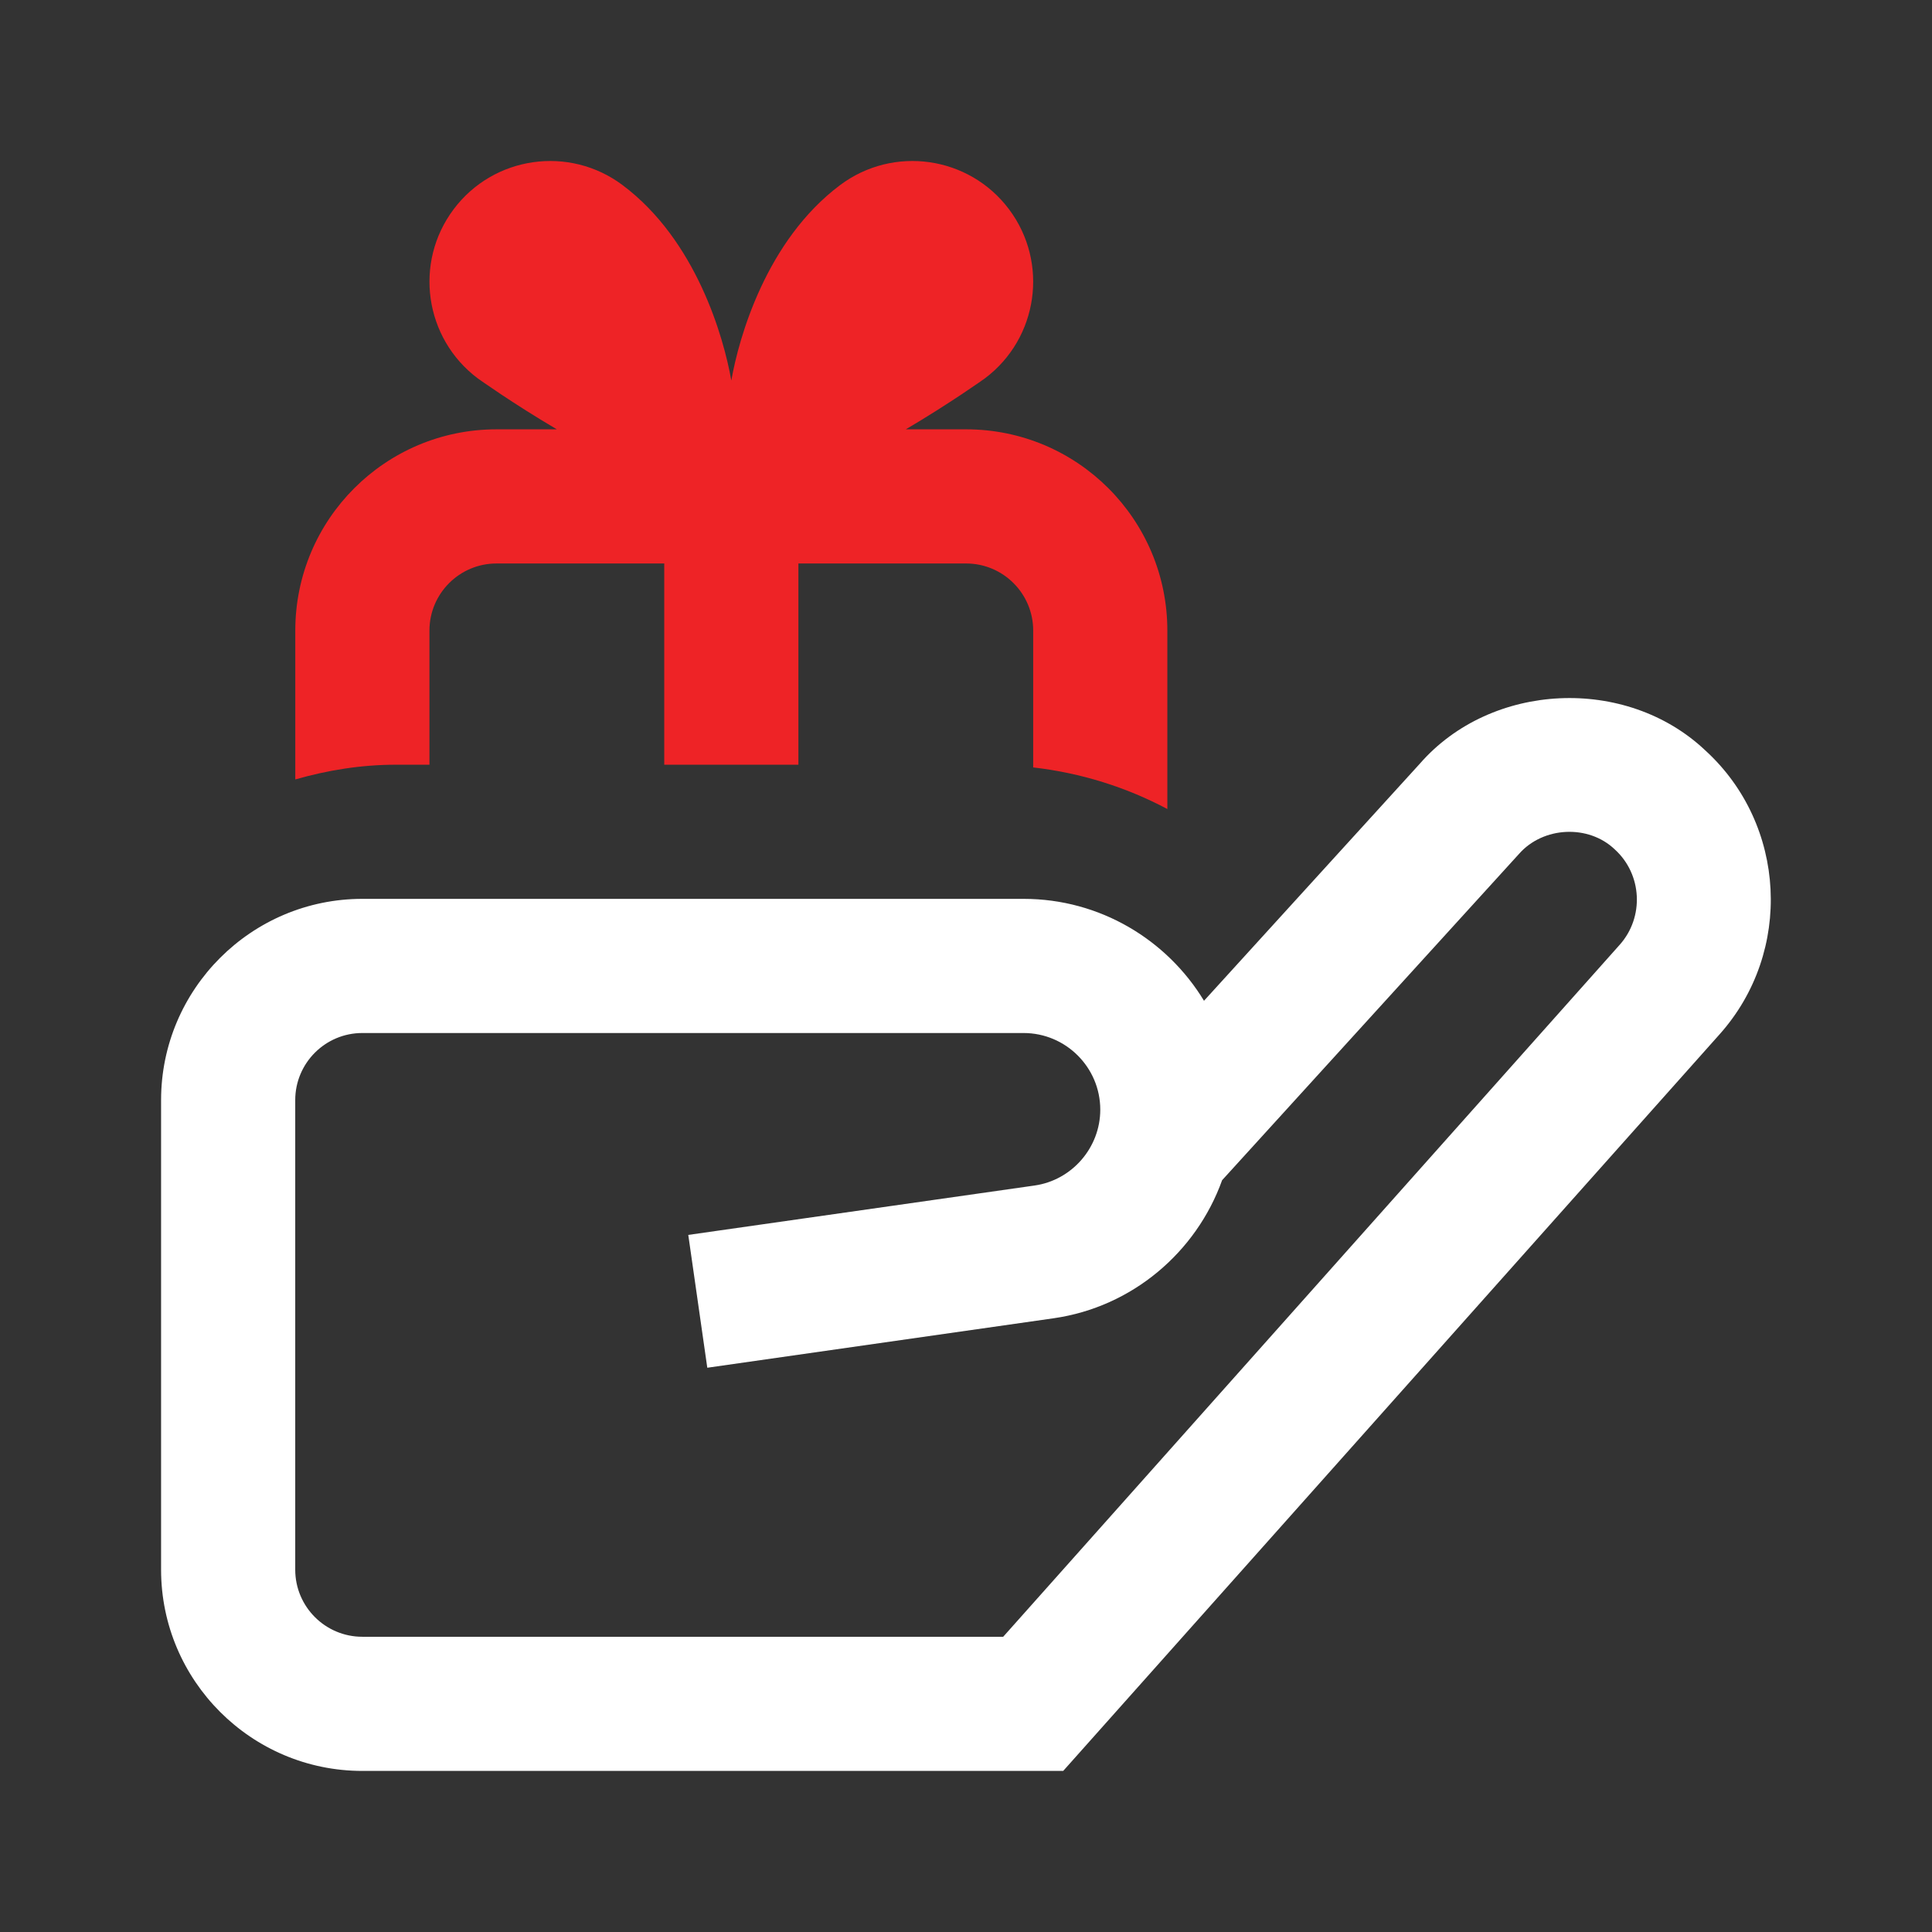
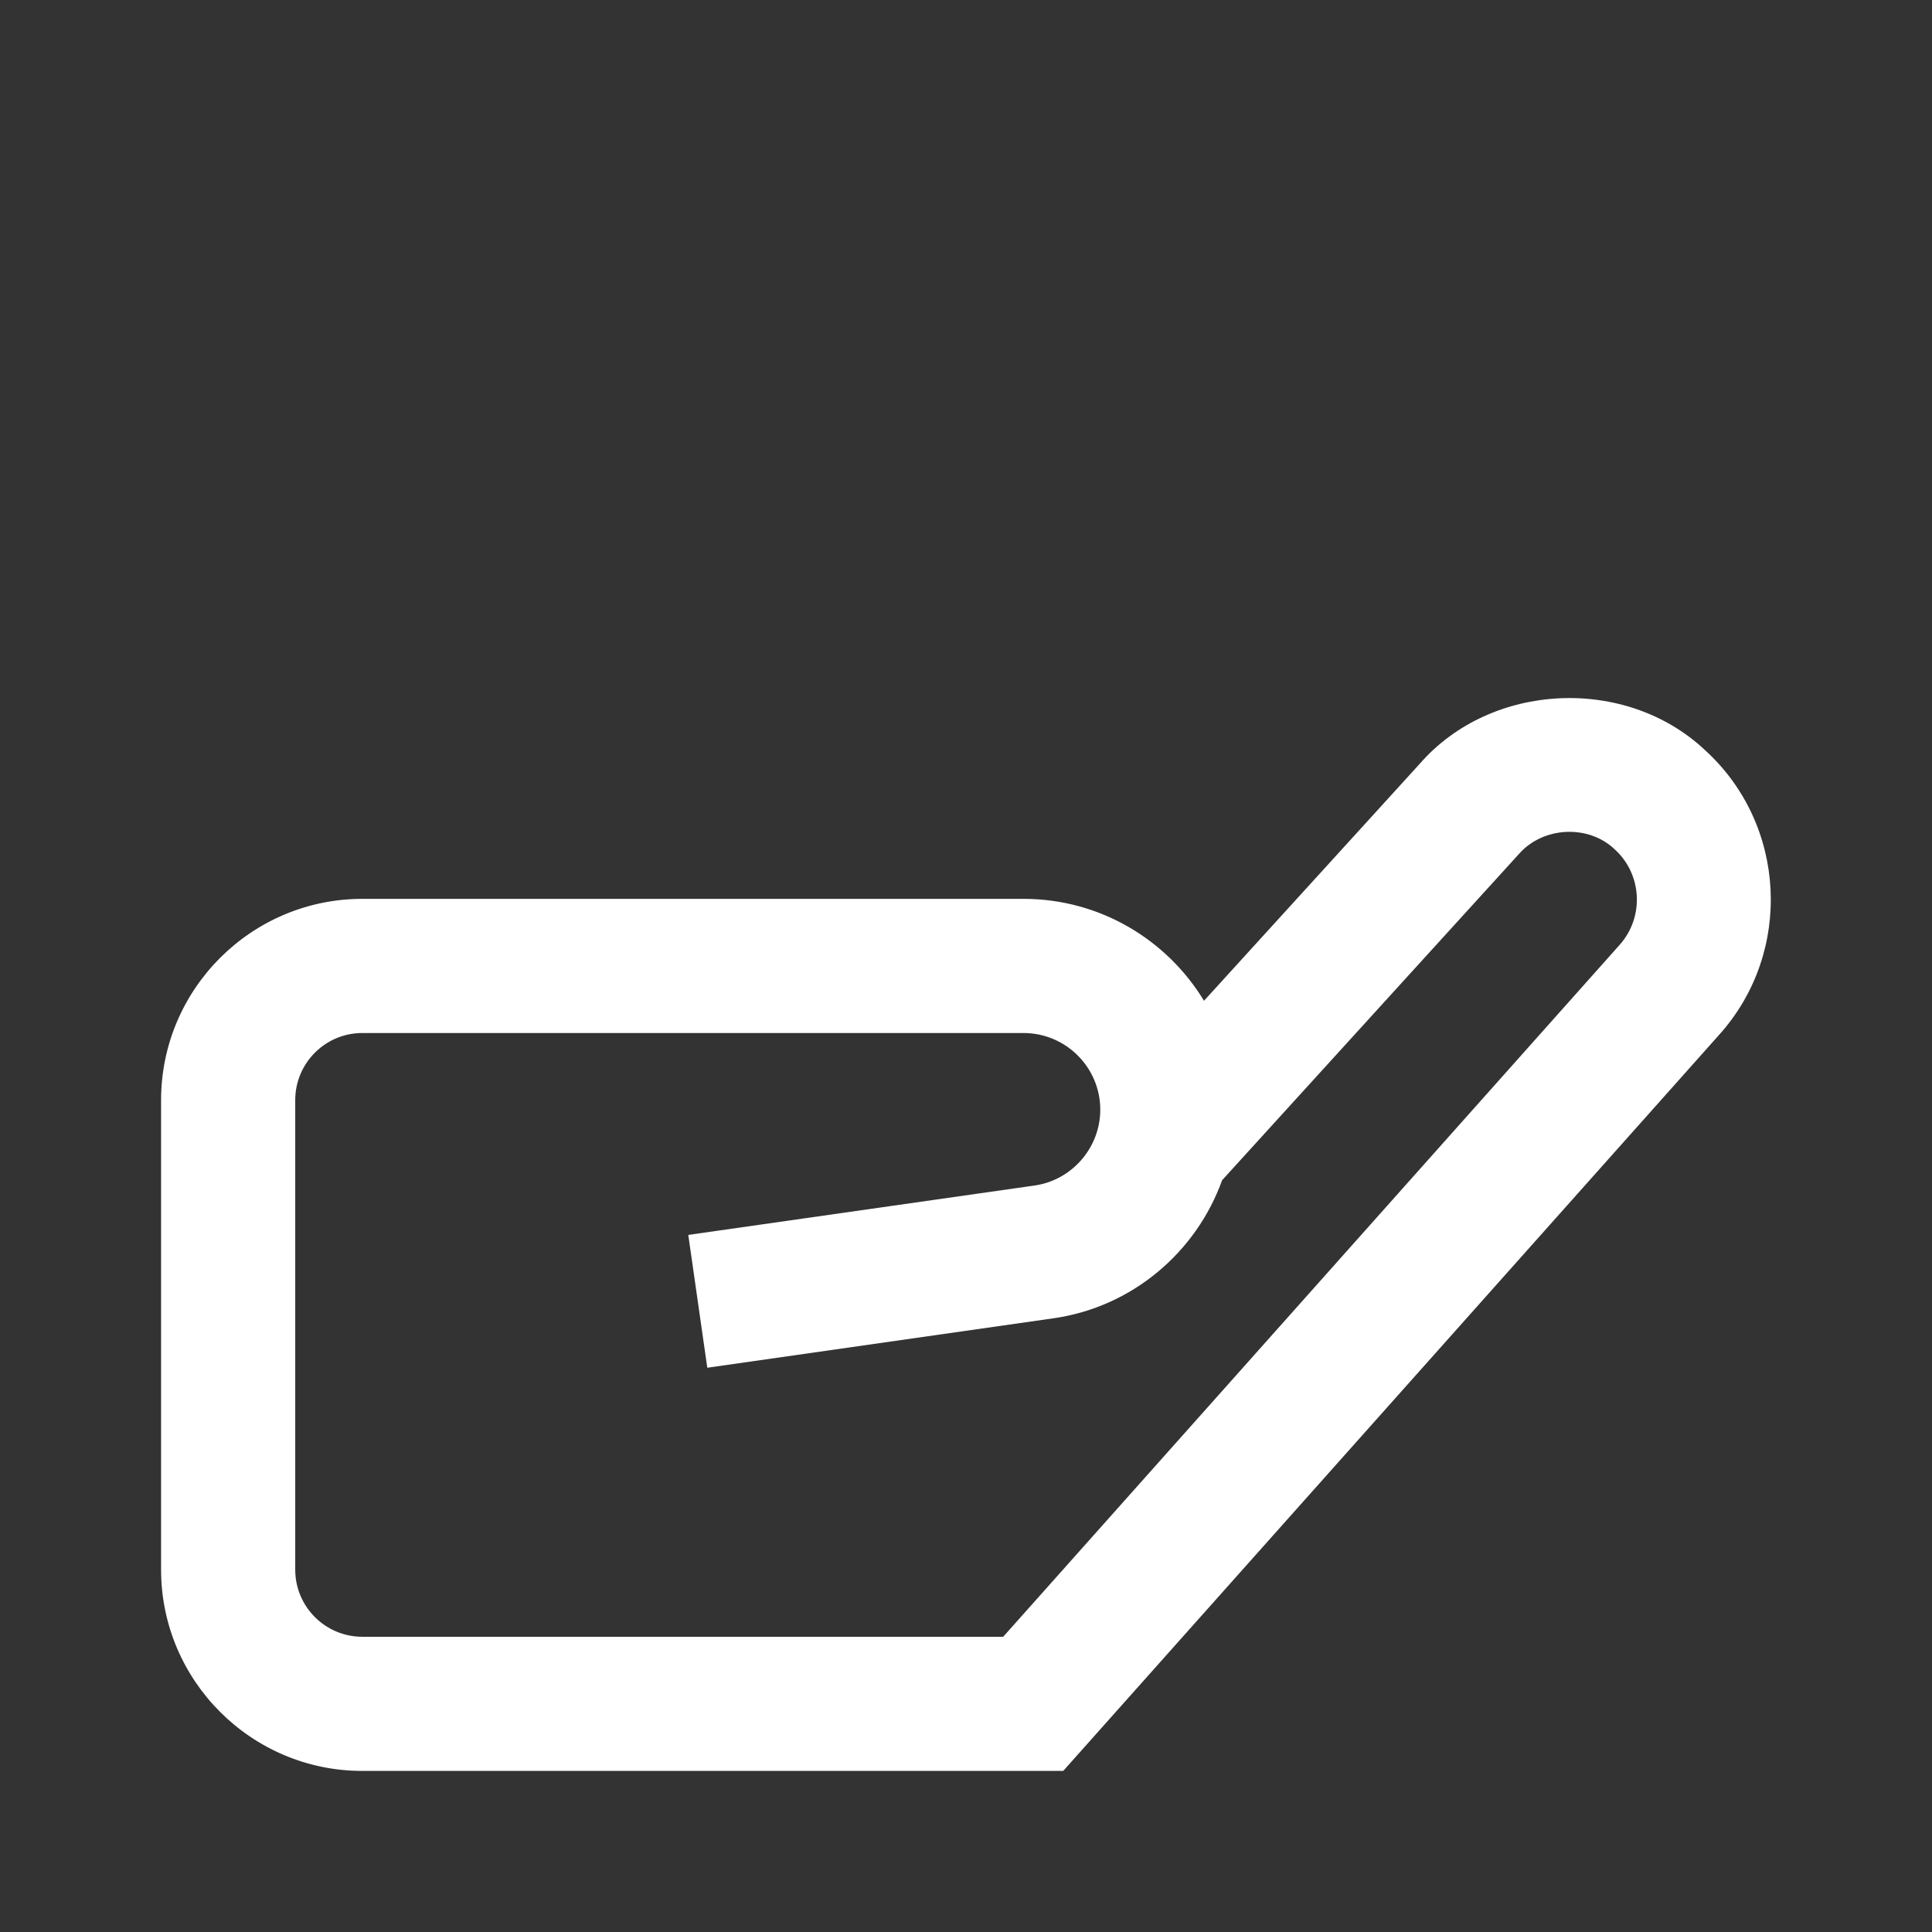
<svg xmlns="http://www.w3.org/2000/svg" width="32" height="32" viewBox="0 0 32 32" fill="none">
  <rect x="0" y="0" width="32" height="32" fill="#333333" stroke="none" />
  <g clip-path="url(#clip0_26199_11009)">
    <path d="M28.244 12.428C26.933 11.19 24.7 11.293 23.517 12.649L19.942 16.576C19.33 15.566 18.219 14.888 16.955 14.888H6.001C4.164 14.888 2.668 16.383 2.668 18.221V25.999C2.668 27.837 4.164 29.332 6.001 29.332H17.61L28.485 17.128C29.7 15.764 29.592 13.657 28.244 12.428ZM26.827 15.649L16.616 27.11H6.001C5.388 27.11 4.89 26.612 4.89 25.999V18.221C4.89 17.608 5.388 17.11 6.001 17.11H16.953C17.654 17.11 18.224 17.68 18.224 18.38C18.224 19.007 17.756 19.548 17.135 19.636L11.4 20.454L11.715 22.654L17.449 21.835C18.755 21.649 19.815 20.738 20.242 19.548L25.16 14.143C25.558 13.69 26.309 13.65 26.747 14.07C27.2 14.482 27.236 15.191 26.827 15.649Z" fill="white" />
-     <path d="M4.891 12.91C5.422 12.758 5.977 12.666 6.557 12.666H7.113V10.444C7.113 9.831 7.611 9.333 8.224 9.333H11.002V12.666H13.224V9.333H16.002C16.615 9.333 17.113 9.831 17.113 10.444V12.711C17.907 12.802 18.658 13.04 19.335 13.4V10.444C19.335 8.603 17.843 7.111 16.002 7.111H15.003C15.738 6.678 16.298 6.278 16.313 6.267C17.196 5.604 17.375 4.35 16.713 3.467C16.051 2.583 14.796 2.404 13.913 3.067C12.695 3.98 12.238 5.585 12.113 6.303C11.987 5.585 11.531 3.979 10.313 3.067C9.43 2.404 8.175 2.583 7.513 3.467C6.851 4.35 7.03 5.604 7.913 6.267L7.913 6.267C7.936 6.283 8.492 6.681 9.223 7.111H8.224C6.383 7.111 4.891 8.603 4.891 10.444V12.91Z" fill="#EE2326" />
  </g>
  <defs>
    <clipPath id="clip0_26199_11009">
      <rect width="26.667" height="26.667" fill="white" transform="translate(2.668 2.667)" />
    </clipPath>
  </defs>
</svg>